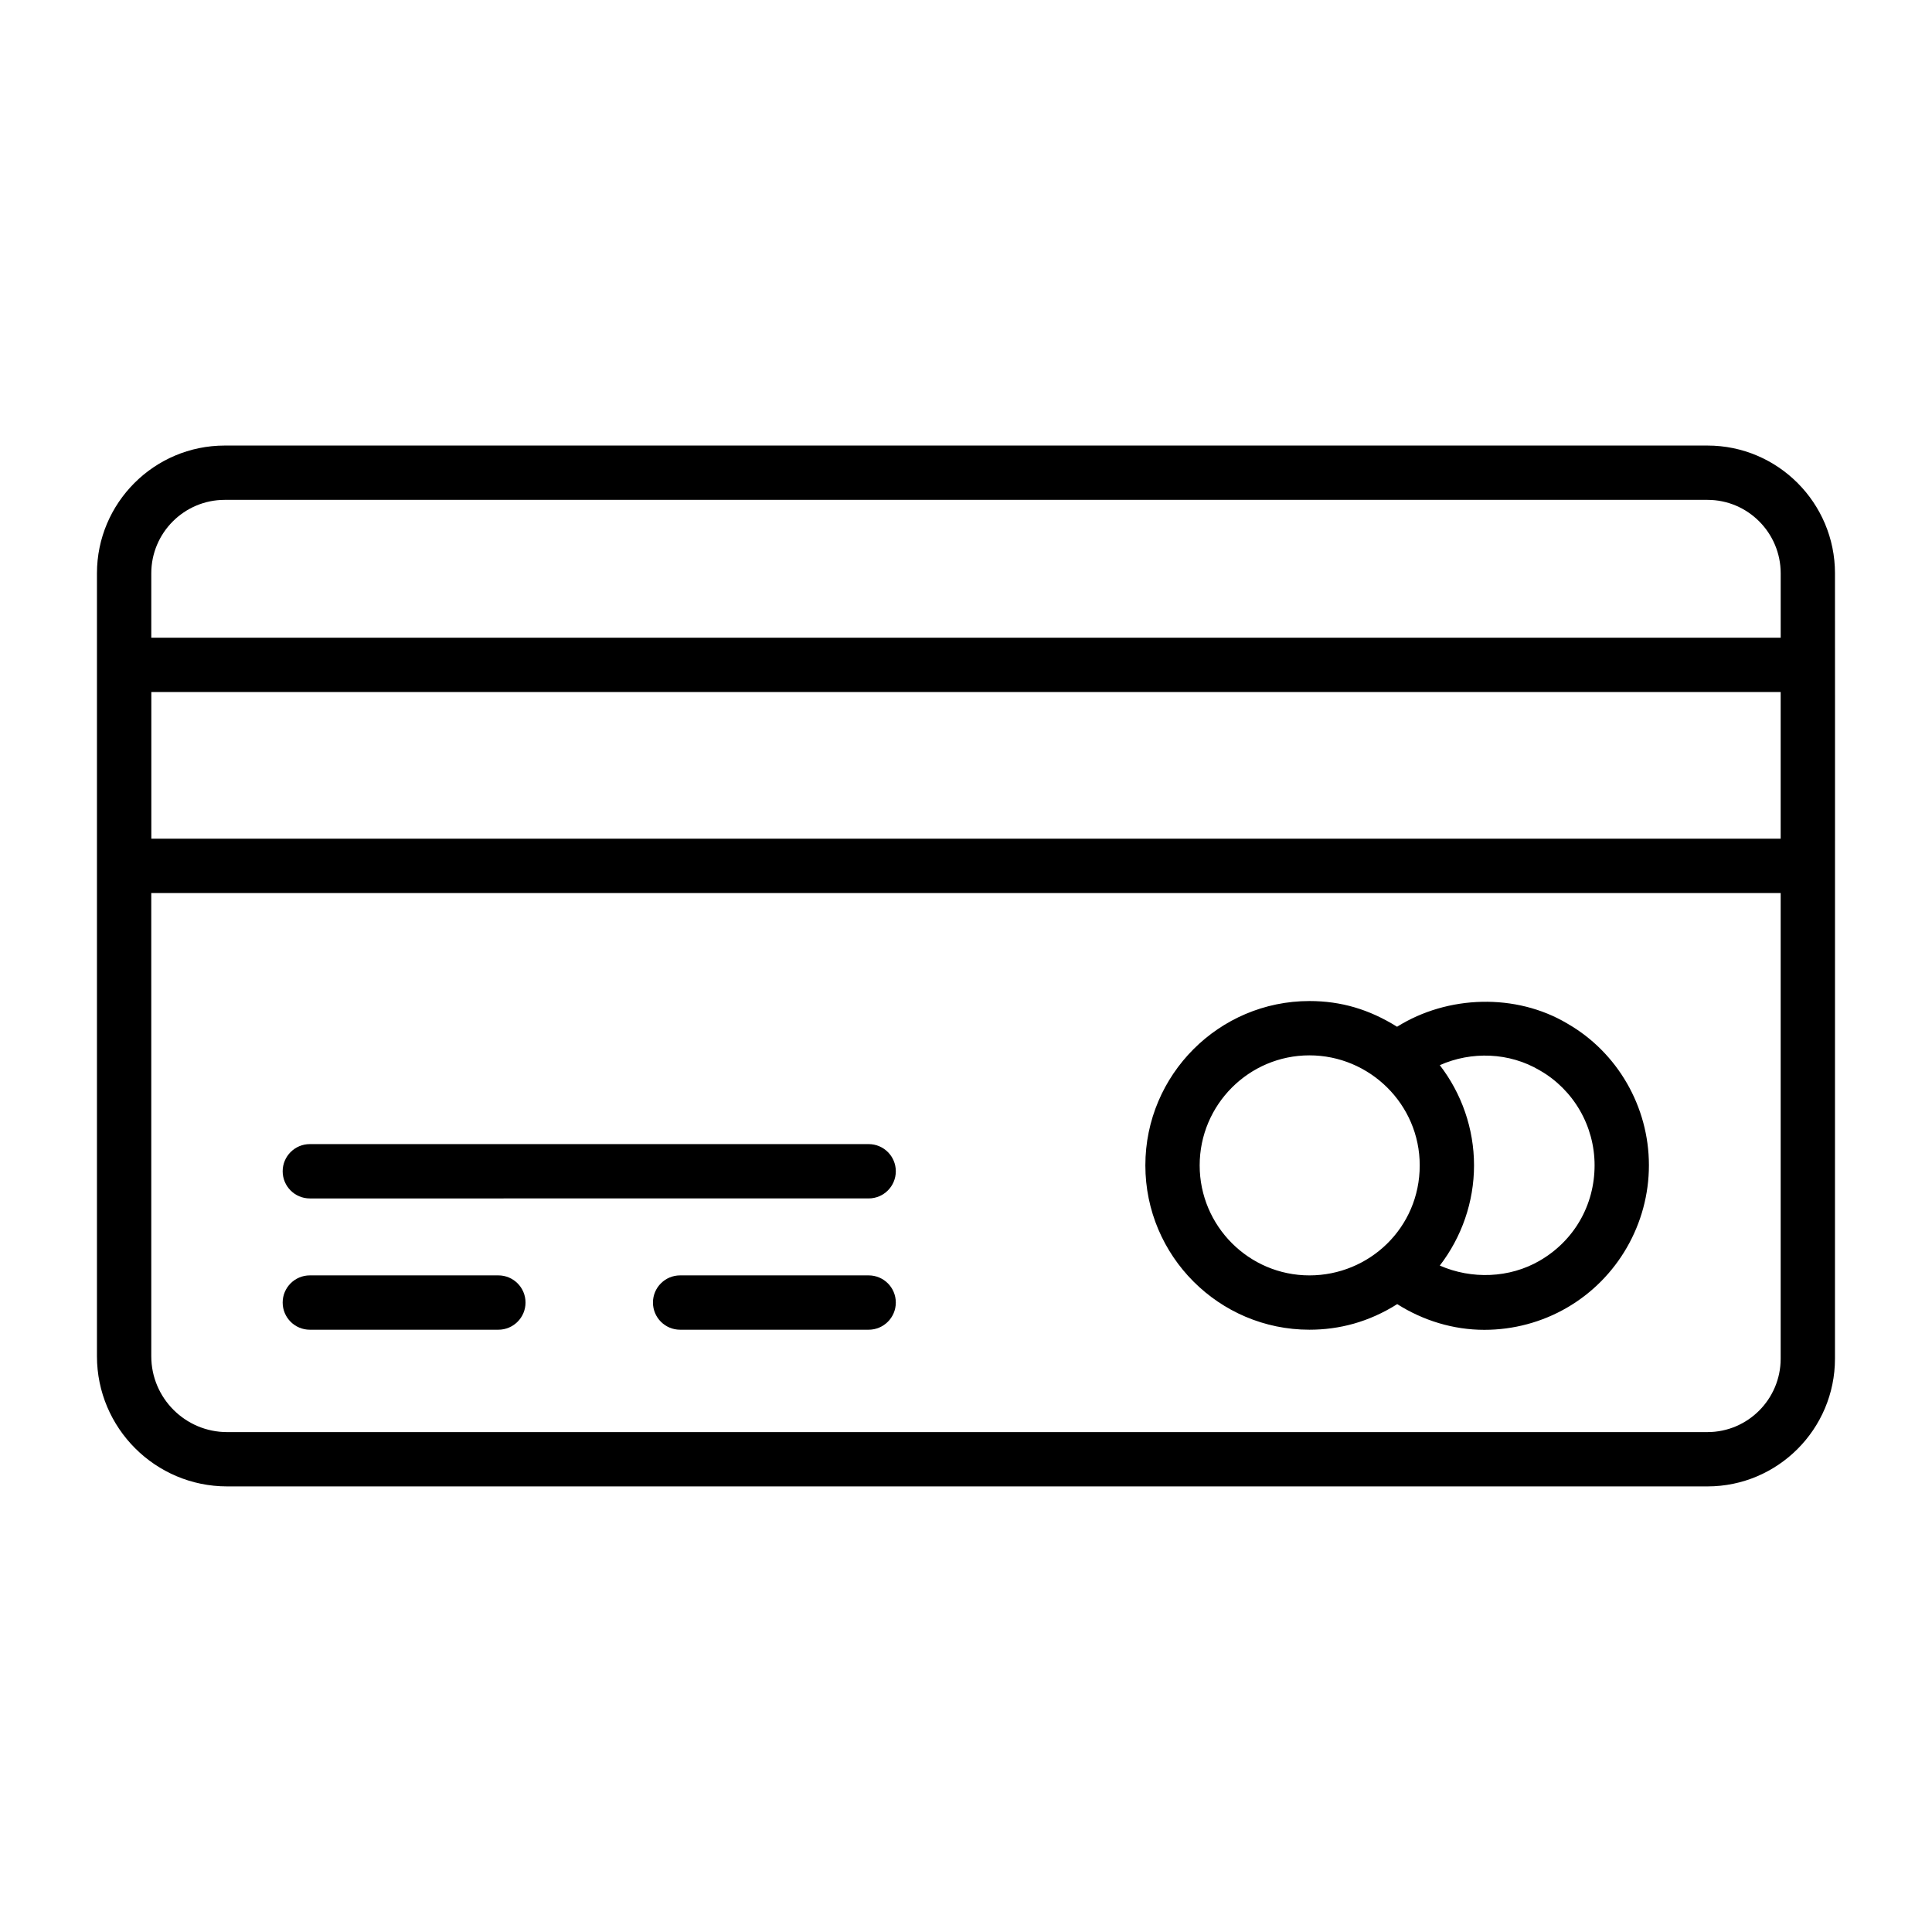
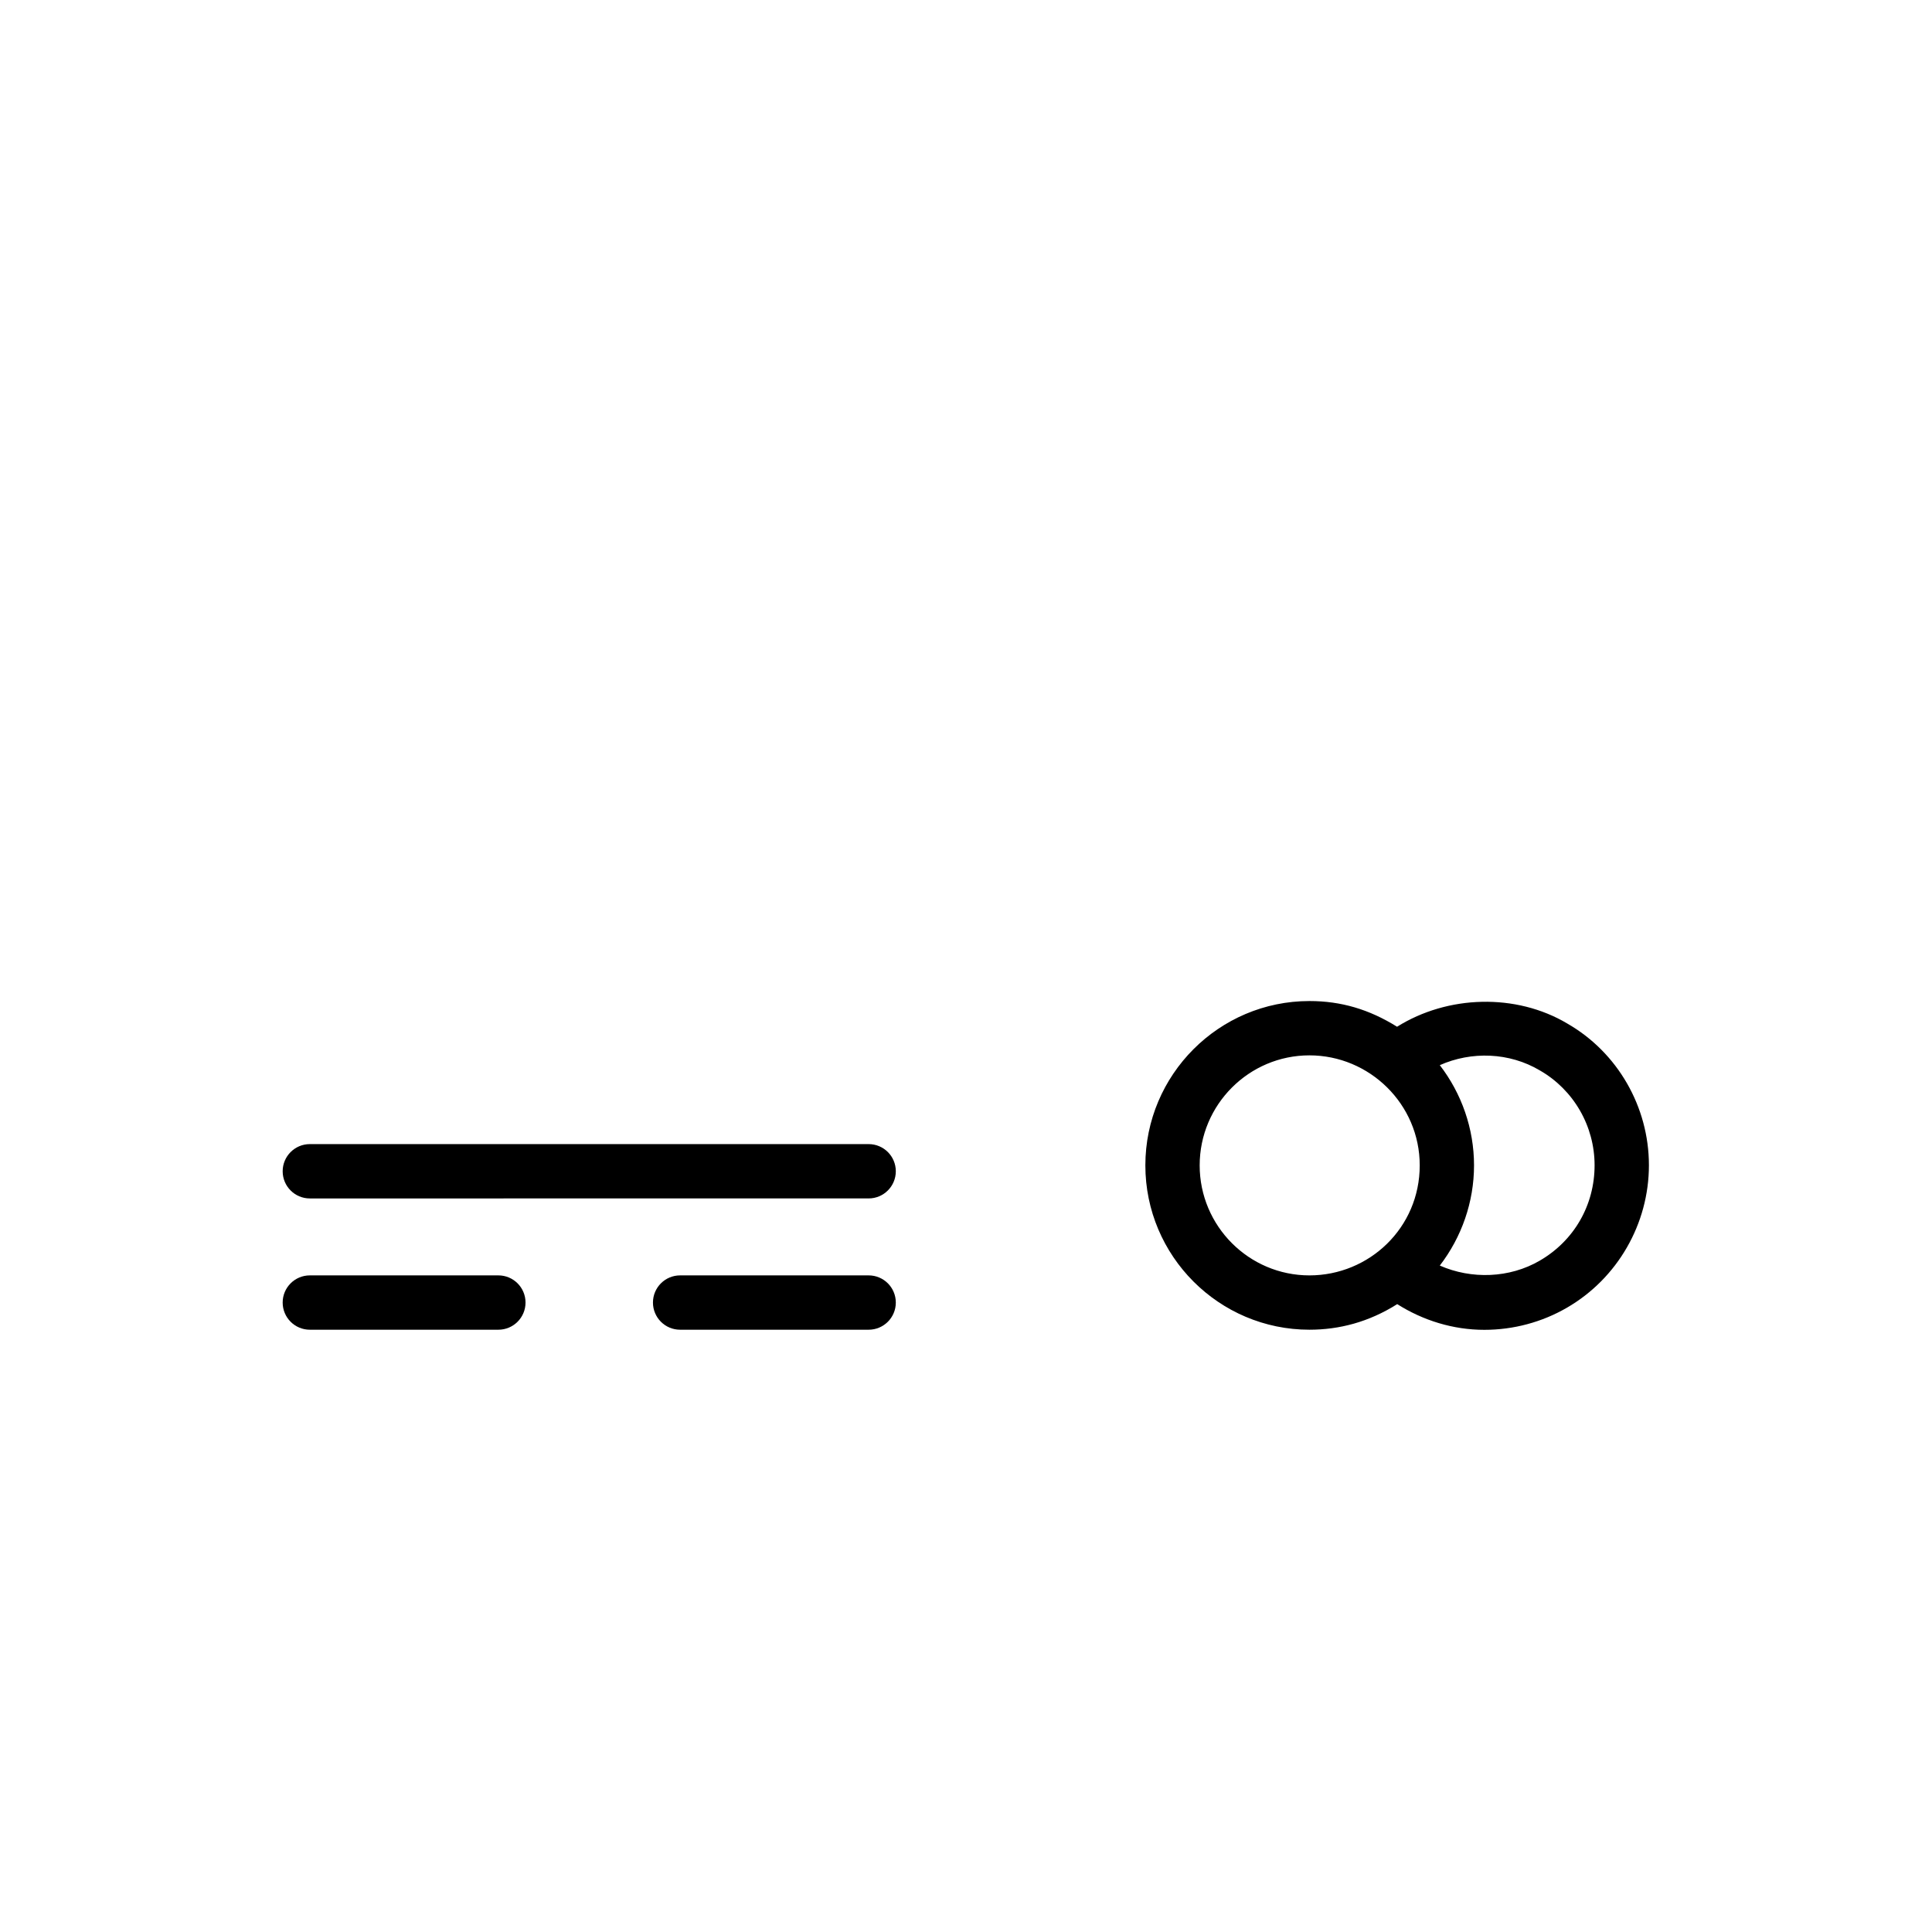
<svg xmlns="http://www.w3.org/2000/svg" fill="#000000" width="800px" height="800px" version="1.1" viewBox="144 144 512 512">
  <g>
-     <path d="m630.29 295.94c0-18.672-15.152-33.863-33.781-33.863h-392.96c-18.668 0-33.855 15.191-33.855 33.863v207.48c0 19.02 15.469 34.492 34.488 34.492h392.32c18.633 0 33.785-15.188 33.785-33.859 0.031-189 0.004-191.46 0-208.12zm-14.395 70.328h-431.79v-38.875l431.79 0.004zm-412.34-89.797h392.96c10.691 0 19.387 8.734 19.387 19.469v17.062l-431.81-0.004v-17.059c-0.004-10.734 8.727-19.469 19.461-19.469zm392.95 247.05h-392.32c-11.078 0-20.094-9.02-20.094-20.098l-0.004-122.76h431.81v123.39c0 10.734-8.699 19.465-19.391 19.465z" />
    <path d="m559.32 415.23c-13.547-8.047-31.633-7.547-45.082 0.867-7.394-4.609-14.844-6.812-23.223-6.812-23.98 0-43.484 19.535-43.484 43.551 0 24.012 19.504 43.551 43.484 43.551 7.867 0 15.727-2.019 23.262-6.781 6.887 4.356 14.863 6.812 23.086 6.812 7.719 0 15.289-2.031 21.887-5.863 13.402-7.758 21.73-22.223 21.73-37.754 0-15.527-8.336-29.945-21.66-37.57zm-68.305 66.762c-16.039 0-29.09-13.082-29.09-29.156 0-16.078 13.051-29.156 29.09-29.156 15.91 0 29.227 12.926 29.227 29.156 0 16.582-13.422 29.156-29.227 29.156zm61.008-3.891c-7.996 4.644-18.043 4.981-26.461 1.289 5.773-7.512 9.07-16.824 9.07-26.555 0-9.754-3.305-19.07-9.07-26.555 8.379-3.731 18.438-3.41 26.5 1.387 8.961 5.125 14.52 14.754 14.52 25.133 0.004 10.57-5.434 20.023-14.559 25.301z" />
    <path d="m276.07 481.99h-49.961c-3.977 0-7.199 3.223-7.199 7.199s3.219 7.199 7.199 7.199h49.961c3.977 0 7.199-3.223 7.199-7.199s-3.219-7.199-7.199-7.199z" />
    <path d="m374.2 481.99h-49.961c-3.977 0-7.199 3.223-7.199 7.199s3.219 7.199 7.199 7.199h49.961c3.977 0 7.199-3.223 7.199-7.199s-3.219-7.199-7.199-7.199z" />
    <path d="m374.2 447.2h-148.09c-3.977 0-7.199 3.223-7.199 7.199 0 3.977 3.219 7.199 7.199 7.199l148.09-0.004c3.977 0 7.199-3.223 7.199-7.199 0-3.973-3.219-7.195-7.199-7.195z" />
  </g>
</svg>